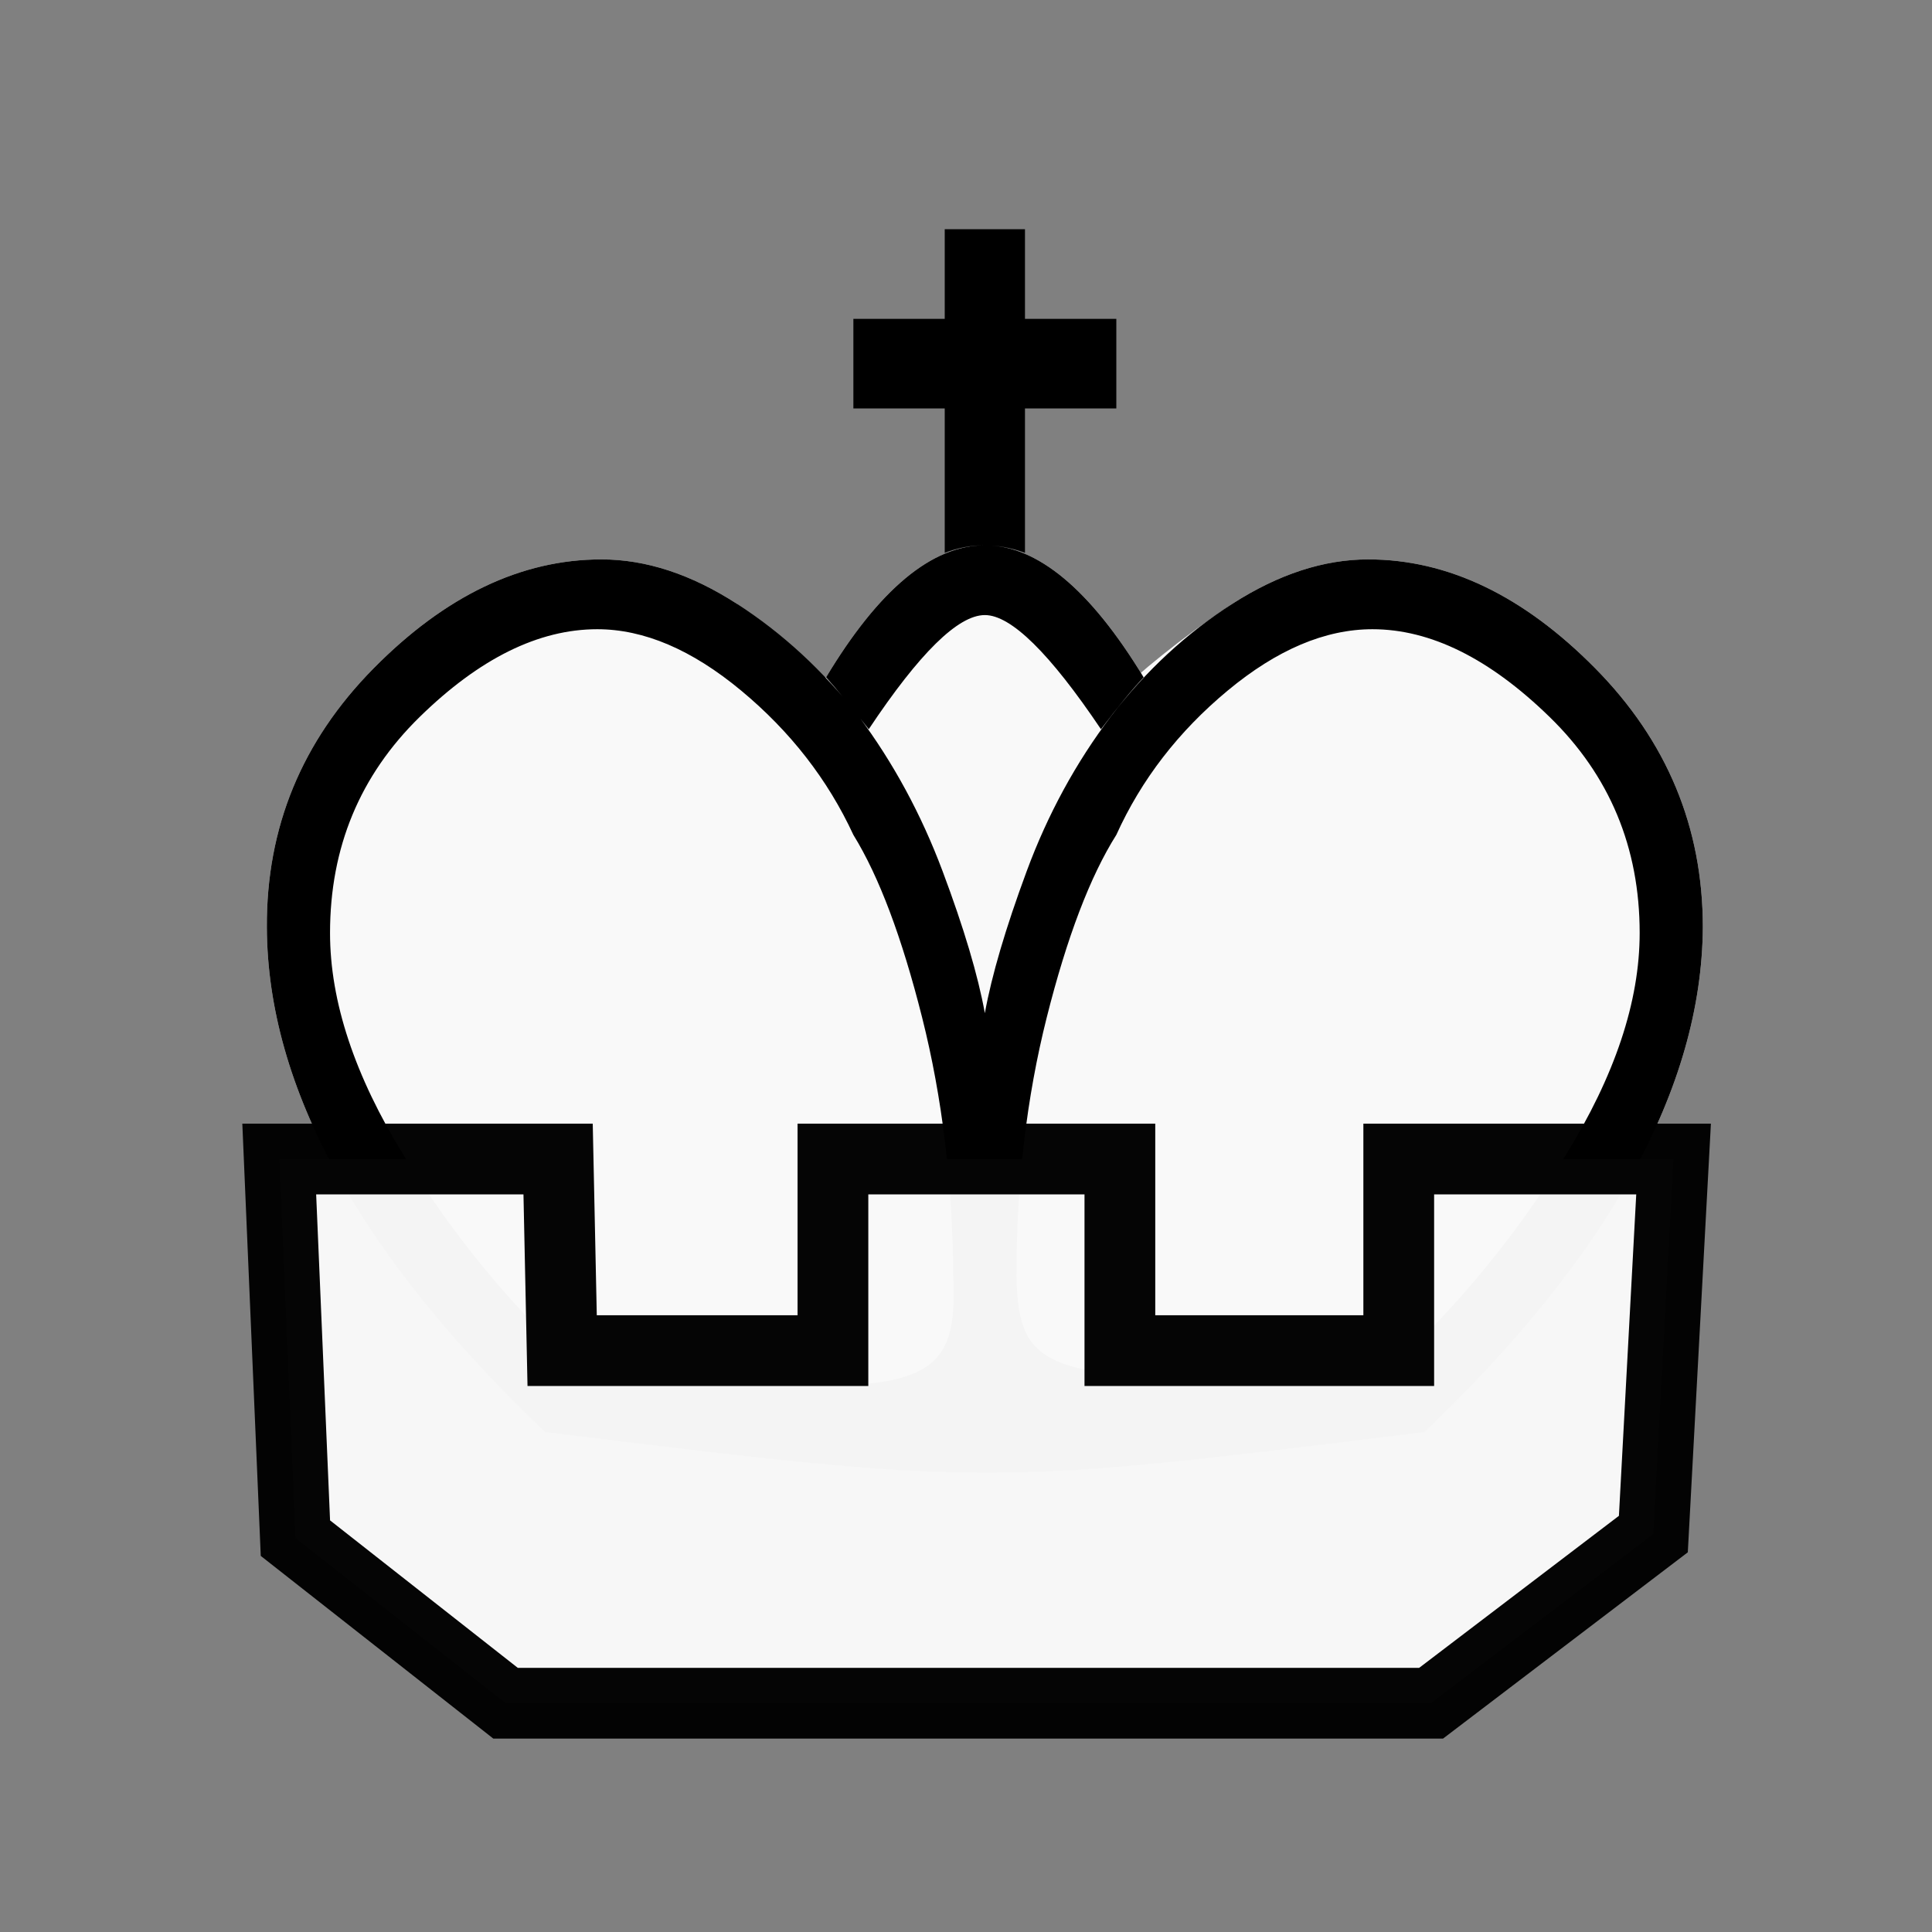
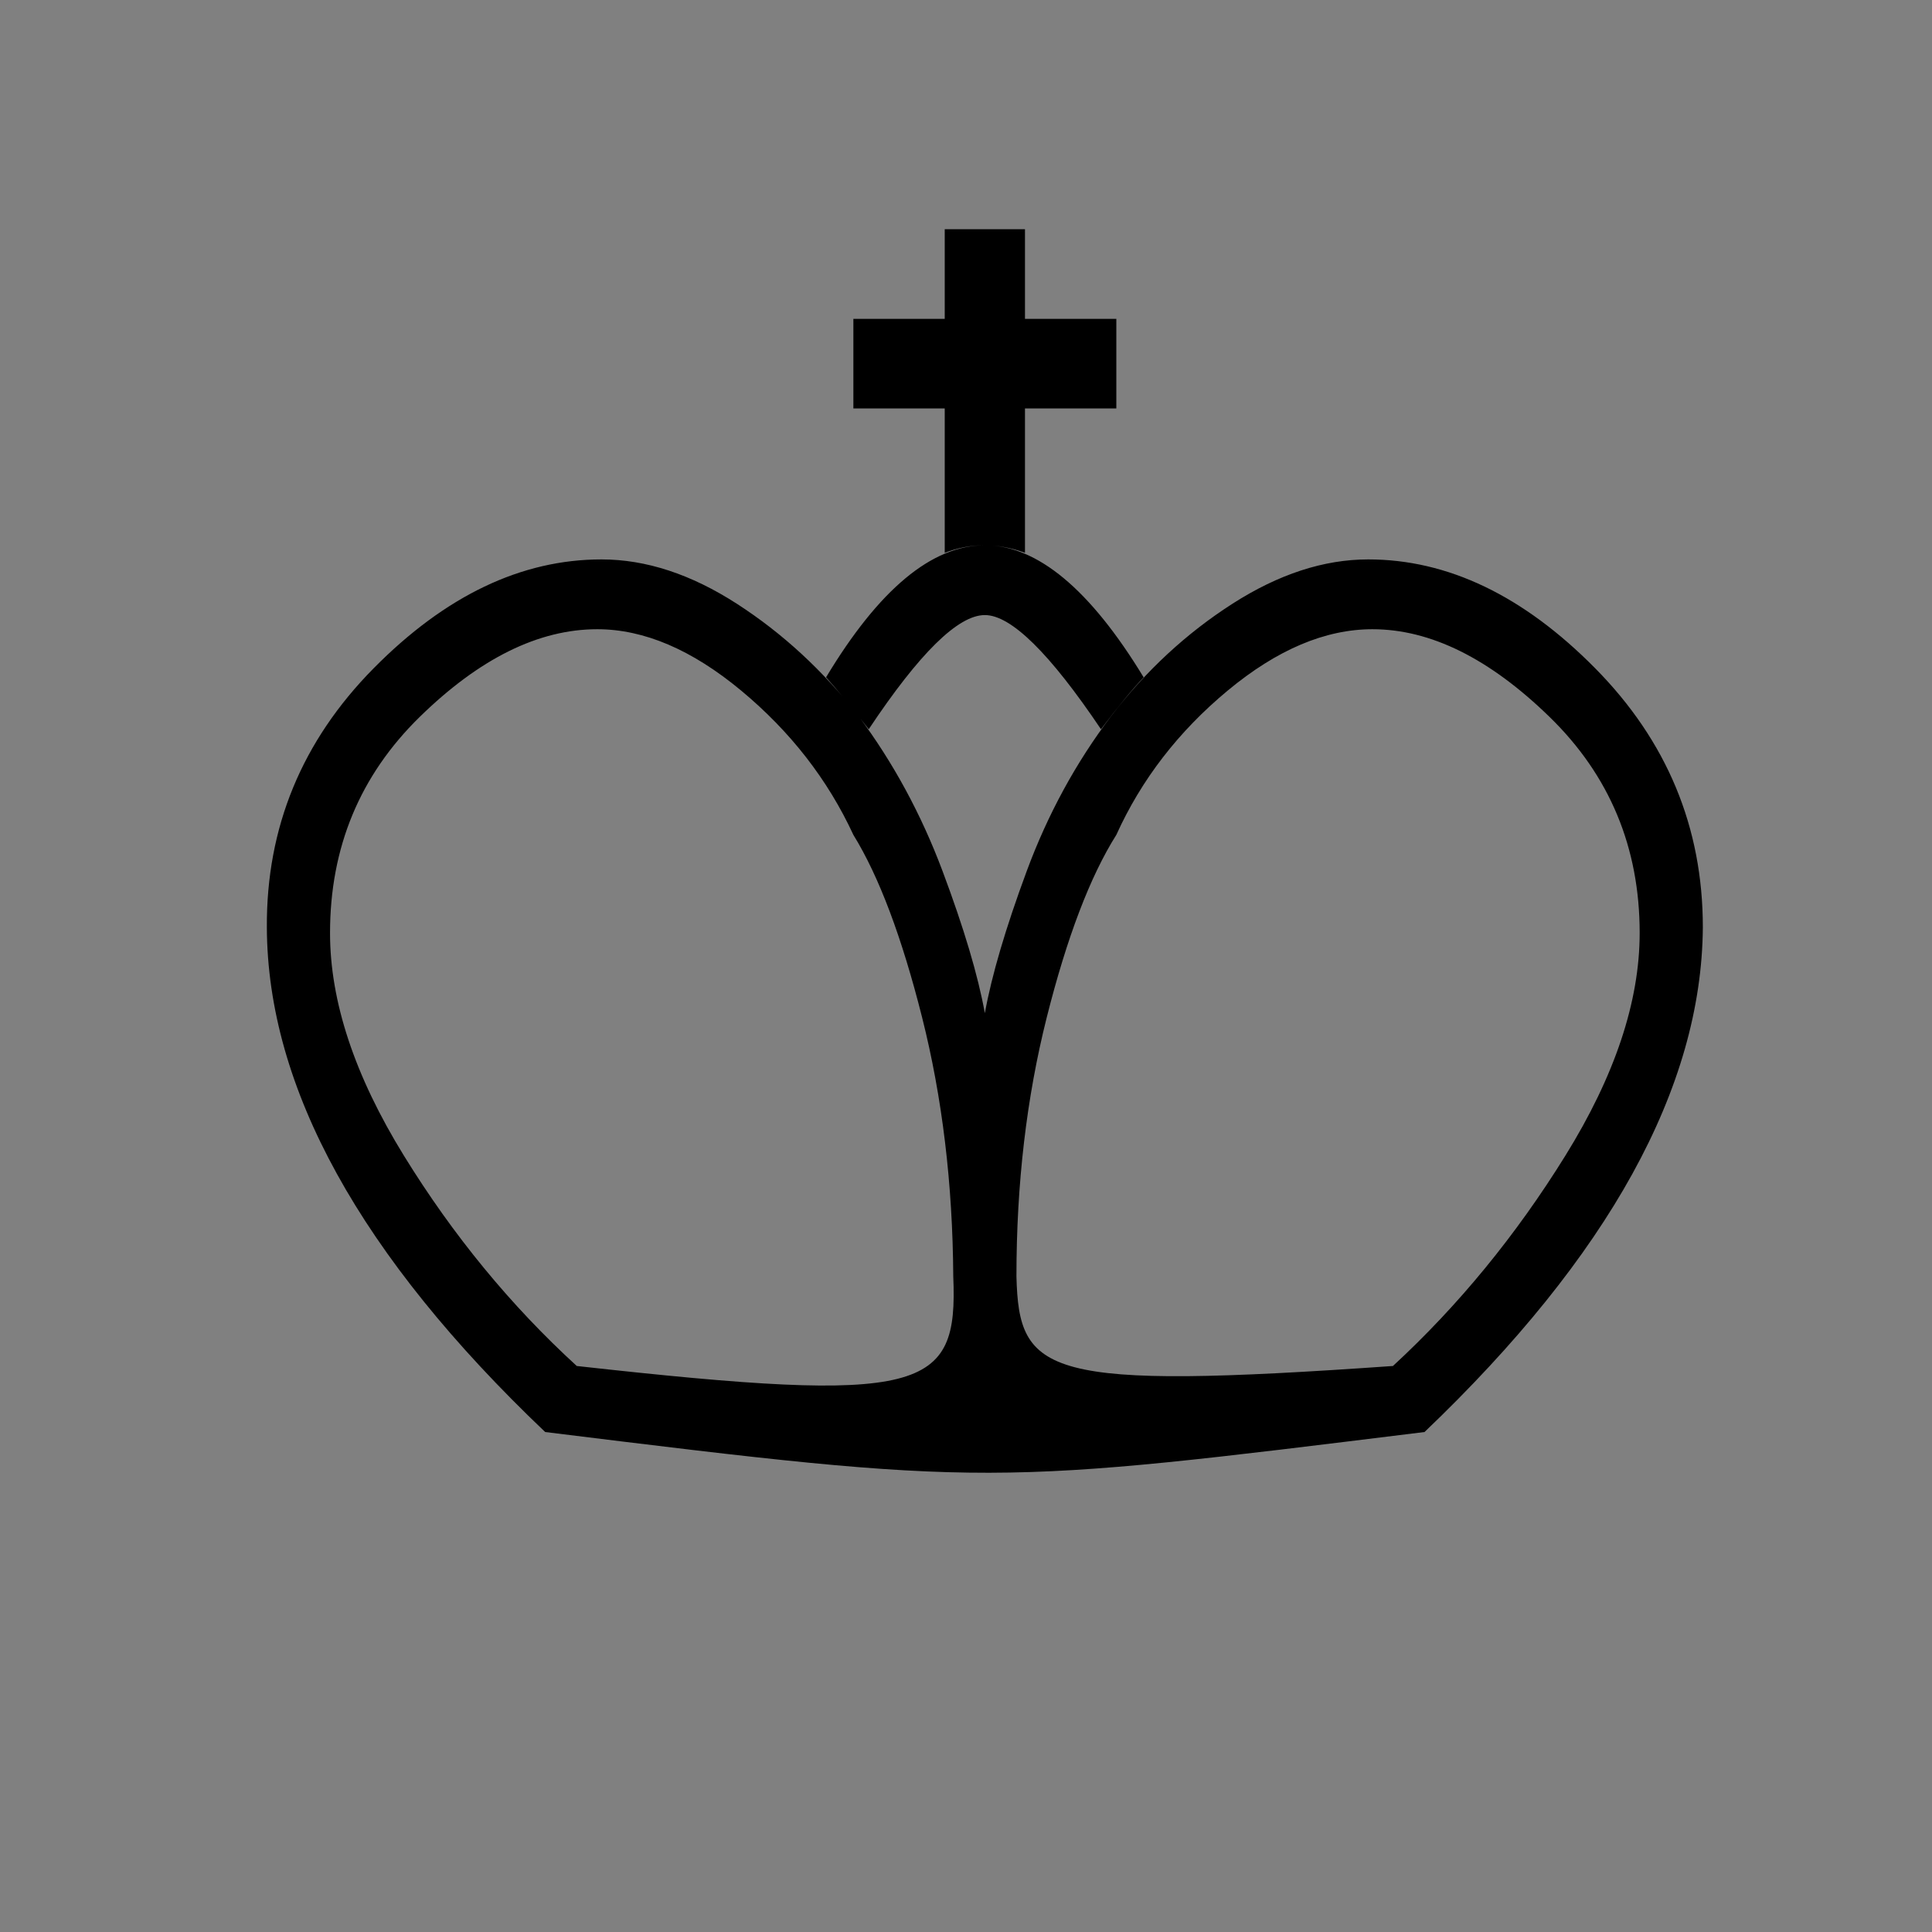
<svg xmlns="http://www.w3.org/2000/svg" xmlns:ns1="http://www.inkscape.org/namespaces/inkscape" xmlns:ns2="http://sodipodi.sourceforge.net/DTD/sodipodi-0.dtd" id="svg2" height="100%" width="100%" version="1.1" viewBox="0 0 2048 2048" ns1:version="0.92.3 (2405546, 2018-03-11)" ns2:docname="wkingrook.svg">
  <rect x="0" y="0" width="2048" height="2048" fill="#808080" stroke="none" />
  <defs id="defs13" />
  <ns2:namedview pagecolor="#ffffff" bordercolor="#666666" borderopacity="1" objecttolerance="10" gridtolerance="10" guidetolerance="10" ns1:pageopacity="0" ns1:pageshadow="2" ns1:window-width="1545" ns1:window-height="842" id="namedview11" showgrid="false" ns1:zoom="0.16296602" ns1:cx="1534.6644" ns1:cy="1218.6156" ns1:window-x="132" ns1:window-y="127" ns1:window-maximized="0" ns1:current-layer="layer3" ns1:snap-global="false" />
  <g id="g3341-3" style="fill:#f9f9f9">
    <g style="fill:#f9f9f9" transform="matrix(1,0,0,-1,0,2048)" id="g4-6" />
  </g>
  <g ns1:groupmode="layer" id="layer3" ns1:label="bottom" style="display:inline">
    <g id="g3341-36" transform="matrix(0.905,0,0,1,117.263,40)" style="display:inline;fill:#000000;fill-opacity:1">
      <g style="fill:#000000;fill-opacity:1" transform="matrix(1,0,0,-1,0,2048)" id="g4-7">
-         <path style="fill:#f9f9f9;fill-opacity:1" d="m 888,1315 c -20.667,24 -117.68,29.316 -50,55 62,93.333 124,140 186,140 61.333,0 123.333,-46.667 186,-140 -13.333,-12.667 -30,-31 -50,-55 -44.1,-319.954 -250.742,-367.462 -272,0 z M 509,570 c -216.667,186.667 -325.333,365 -326,535 -0.667,106 41,197.5 125,274.5 84,77 173,115.5 267,115.5 52,0 104.833,-15.667 158.5,-47 548.007,-422.975 88.9,-298.816 580.5,0 54,31.333 107,47 159,47 93.333,0 182,-38.5 266,-115.5 84,-77 126,-168.5 126,-274.5 -1.333,-170 -110,-348.333 -326,-535 -508.574,-56.764 -508.129,-58.372 -1030,0 z" id="path6-5" ns1:connector-curvature="0" ns2:nodetypes="ccscccccssccssccc" />
-       </g>
+         </g>
    </g>
  </g>
  <g ns1:groupmode="layer" id="layer1" ns1:label="middle" style="display:inline">
    <g id="g3341" transform="matrix(0.905,0,0,1,117.263,40)" style="display:inline;fill:#000000;fill-opacity:1">
      <g style="fill:#000000;fill-opacity:1" transform="matrix(1,0,0,-1,0,2048)" id="g4">
        <path style="fill:#000000;fill-opacity:1" d="m 977,1750 v 95 h 94 v -95 h 107 v -95 h -107 v -153 c -32,10.667 -63.333,10.667 -94,0 v 153 H 870 v 95 z m 47,-314 c -31.333,0 -76.667,-40.333 -136,-121 -20.667,24 -37.333,42.333 -50,55 62,93.333 124,140 186,140 61.333,0 123.333,-46.667 186,-140 -13.333,-12.667 -30,-31 -50,-55 -60,80.667 -105.333,121 -136,121 z M 987,735 c -0.667,98 -12.833,189.5 -36.5,274.5 -23.667,85 -50.5,149.5 -80.5,193.5 -30,58.667 -73.833,109.667 -131.5,153 -57.667,43.333 -113.833,65 -168.5,65 -68.667,0 -138,-31 -208,-93 -70,-62 -105,-138.333 -105,-229 0,-72.667 28.833,-151.333 86.5,-236 C 401.167,778.333 468.667,704 546,640 954.181,598.87 992.706,613.181 987,735 Z M 509,570 c -216.667,186.667 -325.333,365 -326,535 -0.667,106 41,197.5 125,274.5 84,77 173,115.5 267,115.5 52,0 104.833,-15.667 158.5,-47 53.667,-31.333 101.167,-71 142.5,-119 40.667,-49.333 73.5,-104.167 98.5,-164.5 25,-60.333 41.5,-110.5 49.5,-150.5 8,40 24.333,90.167 49,150.5 24.667,60.333 57.667,115.167 99,164.5 40.667,48 88,87.667 142,119 54,31.333 107,47 159,47 93.333,0 182,-38.5 266,-115.5 84,-77 126,-168.5 126,-274.5 -1.333,-170 -110,-348.333 -326,-535 -508.574,-56.764 -508.129,-58.372 -1030,0 z m 552,165 c 2.972,-104.463 32.819,-120.944 441,-95 76.667,64 144,138.333 202,223 58,84.667 87,163.333 87,236 0,90.667 -35.167,167 -105.5,229 -70.333,62 -139.5,93 -207.5,93 -55.333,0 -111.833,-21.667 -169.5,-65 -57.667,-43.333 -101.167,-94.333 -130.5,-153 -30.667,-44 -57.833,-108.5 -81.5,-193.5 C 1072.833,924.5 1061,833 1061,735 Z" id="path6" ns1:connector-curvature="0" ns2:nodetypes="cccccccccccccsccsccscscsssssccccssscscscssscccccssssscsc" />
      </g>
    </g>
  </g>
  <g ns1:groupmode="layer" id="layer2" ns1:label="top" style="display:inline">
-     <path style="opacity:0.978;fill:#f9f9f9;fill-opacity:1;stroke:#000000;stroke-width:75;stroke-linecap:butt;stroke-linejoin:miter;stroke-miterlimit:4;stroke-dasharray:none;stroke-opacity:1" d="M 535.923,1805.5 313.145,1630.492 296.008,1228.623 h 295.609 l 4.284,203.095 h 287.041 v -203.095 h 304.178 v 203.095 h 295.609 v -203.095 h 291.325 l -21.421,397.548 -235.63,179.329 z" id="path847" ns1:connector-curvature="0" ns2:nodetypes="ccccccccccccccc" />
-   </g>
+     </g>
</svg>